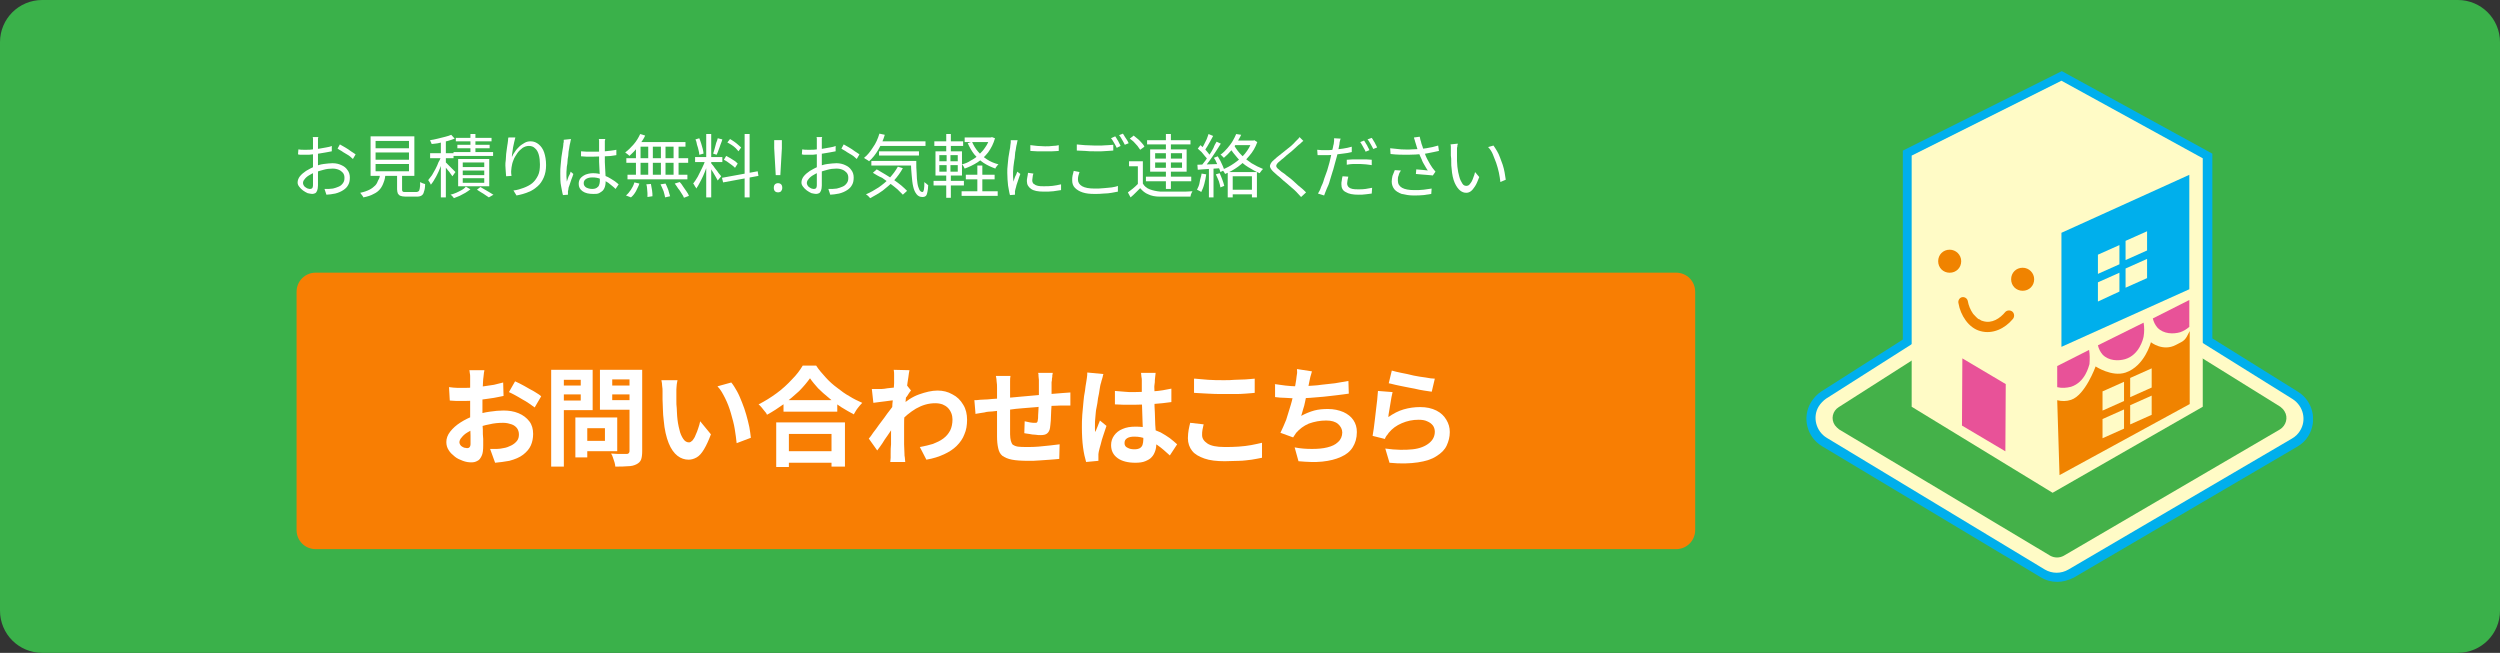
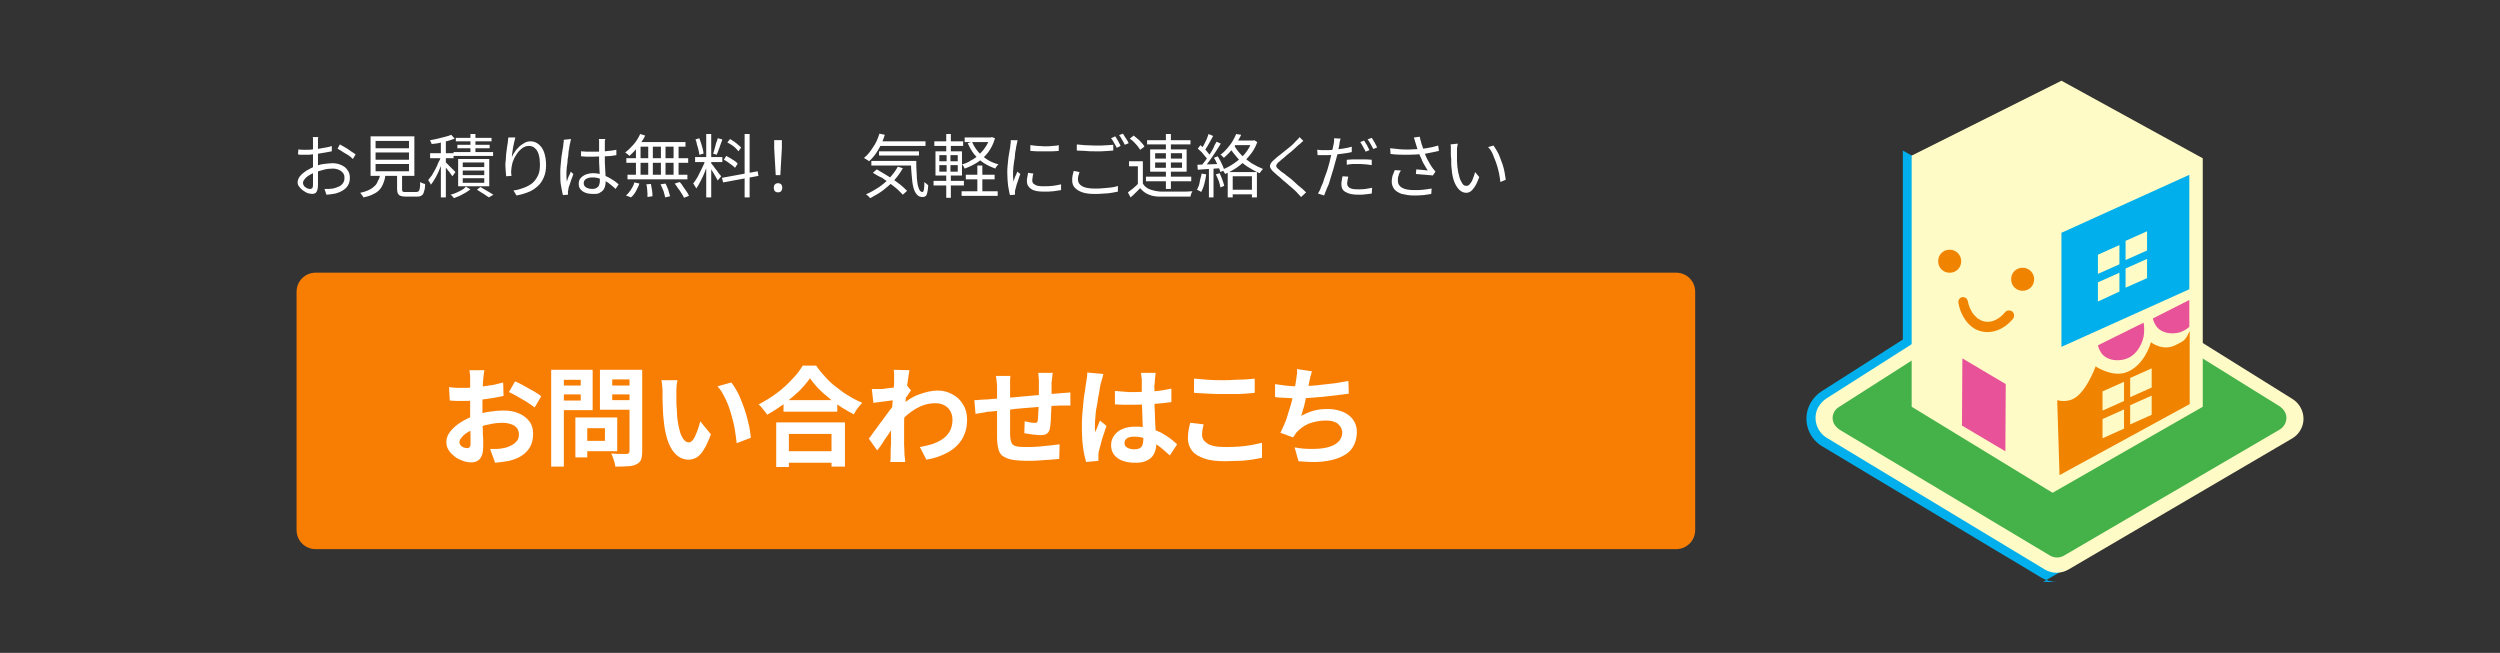
<svg xmlns="http://www.w3.org/2000/svg" xmlns:xlink="http://www.w3.org/1999/xlink" version="1.1" id="レイヤー_1" x="0px" y="0px" viewBox="0 0 651 170" style="enable-background:new 0 0 651 170;" xml:space="preserve">
  <rect x="0" y="0" width="651" height="170" fill="#333333" stroke="none" />
  <style type="text/css">
	.st0{fill:#3AB14A;}
	.st1{fill:#F87E03;}
	.st2{enable-background:new    ;}
	.st3{fill:#FFFFFF;}
	.st4{clip-path:url(#SVGID_00000047033770491876368970000006208919862140233106_);}
	.st5{fill:#00AFEC;}
	.st6{fill:#FFFBC6;}
	.st7{fill:#44B149;}
	.st8{fill:#F08300;}
	.st9{fill:#E85298;}
</style>
  <g id="グループ_175" transform="translate(-310 -2444)">
-     <path id="長方形_265" class="st0" d="M321,2444h629c6.1,0,11,4.9,11,11v148c0,6.1-4.9,11-11,11H321c-6.1,0-11-4.9-11-11v-148   C310,2448.9,314.9,2444,321,2444z" />
    <g id="グループ_172" transform="translate(-346.774 -2145)">
      <g id="グループ_173" transform="translate(734 4660)">
        <g id="グループ_18">
          <path id="長方形_41" class="st1" d="M5,0h354.2c2.8,0,5,2.2,5,5v62c0,2.8-2.2,5-5,5H5c-2.8,0-5-2.2-5-5V5C0,2.2,2.2,0,5,0z" />
        </g>
        <g class="st2">
          <path class="st3" d="M48.9,25.3c0,0.2,0,0.4-0.1,0.7c0,0.3-0.1,0.6-0.1,0.9c0,0.3-0.1,0.6-0.1,0.8c0,0.5-0.1,1.1-0.1,1.8      c0,0.6-0.1,1.3-0.1,2c0,0.7,0,1.4,0,2.1c0,0.7,0,1.4,0,2c0,0.8,0,1.6,0,2.5s0,1.8,0.1,2.7c0,0.9,0,1.7,0.1,2.5      c0,0.7,0,1.3,0,1.7c0,1.2-0.1,2.1-0.4,2.7c-0.3,0.6-0.6,1.1-1.1,1.3c-0.5,0.3-1,0.4-1.6,0.4c-0.7,0-1.4-0.1-2.2-0.4      c-0.8-0.3-1.5-0.6-2.1-1.1s-1.2-1-1.6-1.7c-0.4-0.6-0.6-1.3-0.6-2.1c0-0.9,0.3-1.8,1-2.7c0.7-0.9,1.6-1.7,2.7-2.4      c1.1-0.7,2.3-1.3,3.7-1.8c1.2-0.5,2.5-0.8,3.9-1c1.3-0.2,2.5-0.3,3.6-0.3c1.4,0,2.7,0.2,3.9,0.7c1.2,0.5,2.1,1.2,2.8,2.1      c0.7,0.9,1,2,1,3.3c0,1.1-0.2,2.1-0.6,3s-1.1,1.7-2,2.4c-0.9,0.7-2.1,1.2-3.6,1.6c-0.6,0.1-1.3,0.2-1.9,0.3      c-0.6,0.1-1.2,0.1-1.8,0.2l-1.3-3.6c0.6,0,1.2,0,1.8,0s1.1-0.1,1.6-0.2c0.8-0.1,1.5-0.4,2.1-0.7c0.6-0.3,1.1-0.7,1.5-1.2      c0.4-0.5,0.5-1.1,0.5-1.7c0-0.6-0.2-1.2-0.5-1.6c-0.3-0.4-0.8-0.8-1.4-1c-0.6-0.2-1.3-0.4-2.2-0.4c-1.2,0-2.4,0.1-3.6,0.4      c-1.2,0.2-2.4,0.6-3.5,1c-0.8,0.3-1.6,0.7-2.2,1.1c-0.7,0.4-1.2,0.9-1.5,1.3c-0.4,0.4-0.6,0.9-0.6,1.3c0,0.2,0.1,0.4,0.2,0.6      c0.1,0.2,0.3,0.4,0.5,0.5c0.2,0.1,0.5,0.3,0.7,0.3s0.4,0.1,0.6,0.1c0.3,0,0.5-0.1,0.6-0.2c0.2-0.2,0.3-0.5,0.3-0.9      c0-0.5,0-1.2,0-2.2c0-0.9-0.1-2-0.1-3.2c0-1.2,0-2.3,0-3.4c0-0.8,0-1.6,0-2.4c0-0.8,0-1.6,0-2.3c0-0.7,0-1.4,0-1.9s0-1,0-1.3      c0-0.2,0-0.5,0-0.8c0-0.3,0-0.6-0.1-1c0-0.3-0.1-0.6-0.1-0.7H48.9z M39.7,29.8c0.8,0.1,1.5,0.2,2.2,0.2c0.6,0,1.2,0,1.7,0      c0.7,0,1.5,0,2.4-0.1s1.8-0.2,2.7-0.3c0.9-0.1,1.8-0.3,2.7-0.4c0.9-0.2,1.7-0.4,2.4-0.6l0.1,3.5c-0.8,0.2-1.6,0.3-2.5,0.5      c-0.9,0.1-1.8,0.3-2.8,0.4c-0.9,0.1-1.8,0.2-2.6,0.3c-0.8,0.1-1.6,0.1-2.2,0.1c-0.9,0-1.7,0-2.3,0c-0.6,0-1.1-0.1-1.6-0.1      L39.7,29.8z M56.9,28.3c0.7,0.3,1.5,0.7,2.4,1.2c0.9,0.5,1.7,1,2.5,1.4c0.8,0.5,1.5,0.9,1.9,1.3l-1.7,2.9      c-0.4-0.3-0.8-0.6-1.4-1c-0.6-0.4-1.2-0.8-1.8-1.1c-0.7-0.4-1.3-0.8-1.9-1.1c-0.6-0.3-1.1-0.6-1.6-0.8L56.9,28.3z" />
          <path class="st3" d="M66.3,25.3h3.3v25.2h-3.3V25.3z M68,29.4h7v2.3h-7V29.4z M68.2,25.3h8.9v10.5h-8.9v-2.5H74v-5.4h-5.7V25.3z       M72.6,37.7h3.1v10.4h-3.1V37.7z M74,37.7h9.5v8.8H74v-2.7h6.3v-3.3H74V37.7z M88.5,25.3v2.5h-6.3v5.4h6.3v2.5H79V25.3H88.5z       M81,29.4H88v2.3H81V29.4z M86.6,25.3h3.4v21.2c0,0.9-0.1,1.7-0.3,2.2s-0.6,0.9-1.2,1.2c-0.6,0.3-1.3,0.5-2.2,0.5      c-0.9,0.1-2,0.1-3.3,0.1c0-0.3-0.1-0.7-0.2-1.1c-0.1-0.4-0.3-0.8-0.4-1.2c-0.1-0.4-0.3-0.8-0.5-1.1c0.6,0,1.1,0.1,1.7,0.1      c0.6,0,1.1,0,1.5,0c0.4,0,0.8,0,0.9,0c0.3,0,0.4-0.1,0.5-0.2c0.1-0.1,0.2-0.3,0.2-0.5V25.3z" />
          <path class="st3" d="M99.2,28c-0.1,0.3-0.1,0.7-0.2,1.1c0,0.4-0.1,0.8-0.1,1.3c0,0.4,0,0.7,0,1c0,0.6,0,1.2,0,1.9      c0,0.7,0,1.3,0.1,2c0,0.7,0.1,1.4,0.1,2c0.1,1.3,0.3,2.5,0.6,3.6c0.2,1,0.6,1.8,1,2.4s0.9,0.9,1.5,0.9c0.3,0,0.6-0.2,0.9-0.5      c0.3-0.4,0.6-0.8,0.8-1.4c0.3-0.6,0.5-1.2,0.7-1.8c0.2-0.6,0.4-1.2,0.5-1.8l2.8,3.4c-0.6,1.6-1.2,2.9-1.8,3.9      c-0.6,1-1.2,1.7-1.9,2.1s-1.4,0.6-2.1,0.6c-1,0-2-0.3-2.9-1c-0.9-0.7-1.7-1.8-2.3-3.3c-0.6-1.5-1.1-3.5-1.3-6      c-0.1-0.9-0.2-1.8-0.2-2.7c0-1-0.1-1.9-0.1-2.7c0-0.9,0-1.6,0-2.1c0-0.4,0-0.9-0.1-1.4c0-0.5-0.1-1-0.2-1.5L99.2,28z       M113.2,28.6c0.5,0.6,1,1.4,1.5,2.3c0.5,0.9,0.9,1.9,1.3,2.9c0.4,1,0.8,2.1,1.1,3.2c0.3,1.1,0.6,2.2,0.8,3.2      c0.2,1,0.3,2,0.4,2.8l-3.7,1.4c-0.1-1.1-0.3-2.4-0.5-3.7s-0.6-2.7-1-4.1c-0.4-1.4-0.9-2.7-1.5-3.9c-0.6-1.2-1.2-2.3-2-3.1      L113.2,28.6z" />
          <path class="st3" d="M133.7,27.5c-0.8,1.1-1.7,2.2-2.9,3.4c-1.2,1.1-2.5,2.2-3.9,3.3c-1.4,1-2.9,2-4.4,2.8      c-0.1-0.3-0.3-0.6-0.6-0.9s-0.5-0.7-0.8-1c-0.3-0.3-0.5-0.6-0.8-0.8c1.6-0.8,3.2-1.8,4.7-2.9c1.5-1.1,2.8-2.3,4-3.6      c1.2-1.2,2.1-2.4,2.8-3.6h3.5c0.7,1.1,1.6,2.1,2.5,3.1c0.9,1,1.9,1.9,3,2.7c1,0.8,2.1,1.6,3.2,2.2c1.1,0.7,2.2,1.2,3.3,1.7      c-0.4,0.4-0.8,0.9-1.2,1.4c-0.4,0.5-0.7,1.1-1,1.6c-1.1-0.6-2.2-1.2-3.3-1.9s-2.2-1.5-3.2-2.4c-1-0.8-2-1.7-2.8-2.5      C135,29.2,134.3,28.4,133.7,27.5z M124.9,39h17.9v11.5h-3.5V42h-11.1v8.6h-3.3V39z M126.4,46.5h14.5v3h-14.5V46.5z M126.8,33.2      h14v3h-14V33.2z" />
          <path class="st3" d="M155.9,33.2c-0.3,0-0.7,0.1-1.1,0.1c-0.5,0.1-1,0.1-1.5,0.2c-0.5,0.1-1.1,0.1-1.6,0.2      c-0.5,0.1-1,0.1-1.5,0.2l-0.4-3.6c0.4,0,0.8,0,1.2,0c0.4,0,0.8,0,1.3,0c0.4,0,1-0.1,1.6-0.2c0.6-0.1,1.3-0.1,1.9-0.2      c0.6-0.1,1.2-0.2,1.8-0.3s1-0.2,1.3-0.3l1.1,1.4c-0.2,0.2-0.4,0.5-0.6,0.8c-0.2,0.3-0.4,0.7-0.7,1c-0.2,0.3-0.4,0.6-0.6,0.9      l-1.7,5.3c-0.3,0.4-0.7,1-1.1,1.6c-0.4,0.7-0.9,1.3-1.4,2.1c-0.5,0.7-1,1.4-1.4,2.1c-0.5,0.7-0.9,1.3-1.3,1.8l-2.2-3.1      c0.4-0.4,0.8-1,1.2-1.6c0.5-0.6,0.9-1.2,1.4-1.9c0.5-0.7,1-1.3,1.5-2c0.5-0.7,0.9-1.3,1.4-1.9s0.8-1.1,1.1-1.5l0.1-0.7      L155.9,33.2z M155.6,27.8c0-0.4,0-0.8,0-1.2s0-0.8-0.1-1.3l4.1,0.1c-0.1,0.4-0.2,1.1-0.3,1.9c-0.1,0.8-0.3,1.7-0.4,2.8      c-0.1,1-0.2,2.1-0.3,3.3c-0.1,1.1-0.2,2.3-0.3,3.4c-0.1,1.1-0.1,2.2-0.1,3.2c0,0.8,0,1.5,0,2.3c0,0.8,0,1.6,0,2.4      c0,0.8,0.1,1.7,0.1,2.5c0,0.2,0,0.6,0.1,1c0,0.4,0.1,0.8,0.1,1.1h-3.9c0-0.3,0.1-0.7,0.1-1.1c0-0.4,0-0.7,0-1      c0-0.9,0-1.8,0.1-2.5c0-0.8,0-1.6,0-2.5c0-0.9,0-1.9,0.1-3.1c0-0.4,0-1,0.1-1.6c0-0.7,0.1-1.4,0.1-2.2c0-0.8,0.1-1.6,0.2-2.4      c0.1-0.8,0.1-1.6,0.2-2.3c0-0.7,0.1-1.3,0.1-1.8C155.6,28.3,155.6,28,155.6,27.8z M162.3,45.4c1.2-0.2,2.4-0.5,3.4-0.8      c1-0.4,1.9-0.8,2.7-1.4c0.8-0.6,1.3-1.2,1.8-2.1c0.4-0.8,0.6-1.8,0.6-2.9c0-0.5-0.1-1.1-0.3-1.6c-0.2-0.5-0.5-1-0.9-1.4      c-0.4-0.4-0.9-0.7-1.4-0.9c-0.6-0.2-1.2-0.3-1.9-0.3c-1.8,0-3.4,0.5-5,1.4c-1.5,0.9-3,2.1-4.3,3.6v-4c1.7-1.6,3.4-2.7,5.1-3.3      s3.3-1,4.8-1c1.4,0,2.7,0.3,3.9,1c1.2,0.6,2.1,1.5,2.8,2.7c0.7,1.1,1,2.5,1,3.9c0,1.4-0.2,2.7-0.7,3.8c-0.4,1.1-1.1,2.1-2,3      c-0.9,0.9-2,1.6-3.3,2.2s-2.8,1.1-4.6,1.4L162.3,45.4z" />
          <path class="st3" d="M176.5,33.2c0.4,0,0.9,0,1.5-0.1c0.6,0,1.3-0.1,2-0.1c0.6-0.1,1.4-0.1,2.5-0.2c1.1-0.1,2.4-0.2,3.8-0.3      s2.9-0.3,4.4-0.4s3-0.3,4.4-0.4c1.4-0.1,2.6-0.2,3.7-0.3c0.4,0,0.8-0.1,1.3-0.1c0.5,0,0.9-0.1,1.4-0.1v3.4c-0.1,0-0.4,0-0.7,0      s-0.7,0-1,0c-0.4,0-0.7,0-0.9,0c-0.7,0-1.6,0.1-2.7,0.1c-1,0.1-2.2,0.1-3.4,0.3c-1.2,0.1-2.4,0.2-3.7,0.3      c-1.2,0.1-2.4,0.2-3.6,0.4s-2.2,0.2-3.1,0.3c-0.9,0.1-1.6,0.2-2.2,0.2c-0.3,0-0.7,0.1-1.1,0.2s-0.9,0.1-1.3,0.2s-0.8,0.1-1,0.2      L176.5,33.2z M185.9,26.9c-0.1,0.5-0.1,0.9-0.1,1.4c0,0.4,0,1,0,1.6c0,0.5,0,1.2,0,2s0,1.8,0,2.7c0,1,0,2,0,2.9c0,1,0,1.9,0,2.7      c0,0.8,0,1.4,0,1.9c0,0.7,0.1,1.3,0.2,1.7s0.3,0.8,0.5,1c0.3,0.2,0.7,0.4,1.3,0.5c0.6,0.1,1.4,0.1,2.5,0.1c0.9,0,1.9,0,2.9-0.1      c1-0.1,2-0.2,3-0.3c1-0.1,1.8-0.2,2.5-0.3l-0.1,3.8c-0.6,0.1-1.4,0.1-2.3,0.2c-0.9,0.1-1.9,0.1-2.9,0.2s-1.9,0.1-2.8,0.1      c-1.8,0-3.3-0.1-4.3-0.3c-1.1-0.2-1.9-0.6-2.5-1c-0.6-0.5-0.9-1.1-1.1-2s-0.3-1.8-0.3-3.1c0-0.4,0-1,0-1.7c0-0.7,0-1.5,0-2.3      c0-0.8,0-1.7,0-2.6c0-0.9,0-1.8,0-2.6c0-0.8,0-1.5,0-2.1c0-0.6,0-1.1,0-1.3c0-0.6,0-1.1-0.1-1.6c0-0.5-0.1-1-0.2-1.5H185.9z       M196.9,26c0,0.2,0,0.4-0.1,0.7c0,0.3,0,0.6-0.1,0.9c0,0.3,0,0.6-0.1,0.9c0,0.6,0,1.2,0,1.8c0,0.6,0,1.1,0,1.6c0,0.5,0,1,0,1.5      c0,0.8,0,1.7-0.1,2.6c0,0.9-0.1,1.7-0.1,2.5c-0.1,0.8-0.1,1.4-0.2,1.9c-0.1,0.7-0.4,1.2-0.8,1.5c-0.4,0.3-0.9,0.4-1.7,0.4      c-0.3,0-0.8,0-1.3-0.1c-0.6,0-1.1-0.1-1.6-0.2c-0.5-0.1-1-0.1-1.3-0.2l0.1-3.1c0.4,0.1,0.9,0.2,1.4,0.3c0.5,0.1,0.9,0.1,1.2,0.1      c0.3,0,0.5,0,0.6-0.1c0.1-0.1,0.2-0.3,0.2-0.5c0.1-0.4,0.1-0.8,0.1-1.3c0-0.5,0.1-1.1,0.1-1.8c0-0.6,0.1-1.3,0.1-1.9      c0-0.5,0-1,0-1.5s0-1,0-1.6s0-1.1,0-1.6c0-0.2,0-0.5,0-0.9c0-0.3-0.1-0.6-0.1-1s0-0.6-0.1-0.8H196.9z" />
          <path class="st3" d="M210.1,26.4c-0.1,0.2-0.1,0.4-0.2,0.8c-0.1,0.3-0.2,0.7-0.3,1c-0.1,0.3-0.1,0.6-0.2,0.7      c-0.1,0.4-0.2,0.9-0.3,1.6c-0.1,0.7-0.2,1.4-0.4,2.2c-0.1,0.8-0.2,1.7-0.4,2.5s-0.2,1.7-0.3,2.5s-0.1,1.4-0.1,2      c0,0.3,0,0.6,0,0.9c0,0.3,0,0.6,0.1,0.9c0.1-0.3,0.3-0.7,0.4-1s0.3-0.6,0.4-1c0.1-0.3,0.3-0.6,0.4-1l1.7,1.4      c-0.3,0.8-0.5,1.6-0.8,2.4s-0.5,1.6-0.7,2.4c-0.2,0.7-0.4,1.4-0.5,1.9c0,0.2-0.1,0.4-0.1,0.7c0,0.3,0,0.5,0,0.6      c0,0.1,0,0.3,0,0.5c0,0.2,0,0.4,0,0.6l-3.2,0.3c-0.3-1-0.6-2.3-0.8-3.8c-0.2-1.5-0.3-3.3-0.3-5.2c0-1,0-2.1,0.1-3.3      c0.1-1.1,0.2-2.3,0.3-3.3c0.1-1.1,0.2-2,0.4-2.9c0.1-0.9,0.2-1.6,0.3-2.1c0.1-0.4,0.1-0.8,0.2-1.3c0.1-0.5,0.1-1,0.1-1.4      L210.1,26.4z M223.7,26.1c0,0.3-0.1,0.6-0.1,0.9c0,0.3-0.1,0.6-0.1,1c0,0.3,0,0.7-0.1,1.2s0,1.1,0,1.7c0,0.6,0,1.3,0,2      c0,1.3,0,2.5,0.1,3.6c0,1.1,0.1,2.1,0.1,3.1c0.1,0.9,0.1,1.8,0.2,2.6c0,0.8,0.1,1.5,0.1,2.2c0,0.7-0.1,1.4-0.3,2      c-0.2,0.6-0.5,1.2-0.9,1.6c-0.4,0.5-1,0.8-1.7,1.1c-0.7,0.3-1.6,0.4-2.6,0.4c-1.9,0-3.5-0.4-4.6-1.2c-1.1-0.8-1.7-1.9-1.7-3.4      c0-1,0.3-1.8,0.8-2.5c0.5-0.7,1.2-1.3,2.2-1.7c0.9-0.4,2-0.6,3.3-0.6c1.3,0,2.5,0.1,3.6,0.4c1.1,0.3,2.1,0.7,3,1.1      c0.9,0.5,1.7,1,2.4,1.5s1.3,1.1,1.9,1.6l-1.9,2.9c-1.1-1-2.1-1.9-3.1-2.6c-1-0.7-2-1.3-3-1.7c-1-0.4-2-0.6-3.1-0.6      c-0.8,0-1.4,0.1-1.9,0.4c-0.5,0.3-0.7,0.7-0.7,1.3c0,0.6,0.3,1,0.8,1.2c0.5,0.3,1.1,0.4,1.8,0.4c0.6,0,1-0.1,1.4-0.3      c0.3-0.2,0.6-0.5,0.7-0.9s0.2-0.8,0.2-1.4c0-0.5,0-1.1-0.1-1.9c0-0.8-0.1-1.7-0.1-2.6c0-1-0.1-2-0.1-3s-0.1-2.1-0.1-3.1      c0-1.1,0-2,0-2.9c0-0.9,0-1.5,0-1.9c0-0.2,0-0.5-0.1-0.9c0-0.4-0.1-0.7-0.1-1H223.7z M213.1,30.8c0.8,0.1,1.6,0.1,2.4,0.2      s1.6,0.1,2.5,0.1c1.7,0,3.4-0.1,5.1-0.2c1.7-0.1,3.3-0.4,4.7-0.7v3.5c-1.5,0.2-3,0.4-4.7,0.5c-1.7,0.1-3.4,0.2-5.1,0.2      c-0.8,0-1.6,0-2.5,0c-0.8,0-1.6-0.1-2.4-0.1V30.8z" />
          <path class="st3" d="M236.2,39.5c-0.1,0.5-0.2,1-0.3,1.4c-0.1,0.5-0.1,0.9-0.1,1.4c0,0.9,0.5,1.6,1.4,2.2      c0.9,0.6,2.4,0.9,4.4,0.9c1.3,0,2.5,0,3.7-0.1c1.2-0.1,2.3-0.2,3.3-0.4s2-0.4,2.8-0.6l0,3.9c-0.8,0.2-1.7,0.3-2.7,0.5      c-1,0.1-2.1,0.3-3.3,0.3s-2.4,0.1-3.7,0.1c-2.1,0-3.9-0.2-5.3-0.7c-1.4-0.5-2.5-1.1-3.2-2c-0.7-0.9-1.1-2-1.1-3.3      c0-0.8,0.1-1.6,0.2-2.2c0.1-0.7,0.3-1.3,0.4-1.8L236.2,39.5z M233.9,27.6c1,0.1,2.2,0.2,3.5,0.3c1.3,0.1,2.7,0.1,4.1,0.1      c0.9,0,1.9,0,2.8-0.1c1,0,1.9-0.1,2.8-0.1c0.9-0.1,1.7-0.1,2.4-0.2v3.7c-0.7,0.1-1.4,0.1-2.4,0.2c-0.9,0.1-1.9,0.1-2.9,0.1      c-1,0-1.9,0-2.8,0c-1.5,0-2.8,0-4.1-0.1c-1.3-0.1-2.4-0.1-3.6-0.2V27.6z" />
          <path class="st3" d="M254.6,29c0.9,0.1,1.9,0.3,2.9,0.4c1,0.1,2,0.2,2.9,0.2c0.9,0,1.9,0,3-0.1c1.1-0.1,2.2-0.1,3.4-0.3      c1.2-0.1,2.4-0.3,3.6-0.4c1.2-0.2,2.4-0.4,3.5-0.6l0.1,3.3c-0.9,0.1-1.9,0.3-3,0.4c-1.1,0.1-2.3,0.3-3.5,0.4      c-1.2,0.1-2.4,0.2-3.6,0.3c-1.2,0.1-2.3,0.1-3.3,0.1c-1.1,0-2.1,0-3.1-0.1c-1,0-1.9-0.1-2.7-0.2V29z M264.4,25.7      c-0.1,0.5-0.3,1-0.4,1.4s-0.2,0.9-0.3,1.4c-0.1,0.4-0.2,1-0.3,1.5c-0.1,0.6-0.3,1.2-0.4,1.8c-0.1,0.6-0.3,1.3-0.4,1.9      s-0.3,1.3-0.5,1.9c-0.2,0.6-0.3,1.2-0.5,1.7c1.1-0.6,2.3-1.1,3.4-1.4c1.1-0.3,2.3-0.4,3.6-0.4c1.5,0,2.8,0.3,4,0.8      c1.1,0.5,2,1.2,2.6,2.1c0.6,0.9,0.9,1.9,0.9,3.1c0,1.6-0.4,2.9-1.1,4c-0.7,1.1-1.7,1.9-3.1,2.5c-1.3,0.6-2.9,1-4.8,1.2      c-1.9,0.2-3.9,0.1-6.2-0.1l-1-3.6c1.5,0.3,3,0.4,4.5,0.4c1.5,0,2.8-0.1,4-0.4c1.2-0.3,2.1-0.7,2.8-1.4c0.7-0.6,1.1-1.5,1.1-2.5      c0-0.8-0.4-1.6-1.1-2.2c-0.7-0.6-1.7-0.9-3.1-0.9c-1.6,0-3.1,0.3-4.5,0.8c-1.4,0.6-2.4,1.4-3.3,2.4c-0.1,0.2-0.3,0.4-0.4,0.6      s-0.3,0.4-0.4,0.6l-3.3-1.2c0.5-1,1-2.2,1.5-3.4c0.4-1.3,0.8-2.6,1.2-3.9s0.6-2.5,0.9-3.7c0.2-1.1,0.4-2,0.5-2.8      c0.1-0.6,0.1-1.1,0.2-1.5s0-0.9,0-1.3L264.4,25.7z" />
-           <path class="st3" d="M285.4,31.1c-0.1,0.4-0.2,0.9-0.3,1.4c-0.1,0.6-0.2,1.2-0.3,1.8c-0.1,0.6-0.2,1.2-0.3,1.8      c-0.1,0.6-0.2,1.1-0.2,1.5c1.3-0.9,2.6-1.6,4-2s2.8-0.6,4.3-0.6c1.6,0,3,0.3,4.2,0.9c1.2,0.6,2,1.4,2.6,2.4c0.6,1,0.9,2,0.9,3.2      c0,1.3-0.3,2.4-0.8,3.5c-0.5,1.1-1.4,2-2.7,2.8c-1.2,0.8-2.8,1.3-4.8,1.6c-2,0.3-4.5,0.4-7.4,0.1l-1.1-3.7      c2.8,0.4,5.2,0.4,7.1,0.2s3.3-0.8,4.3-1.6c1-0.8,1.5-1.8,1.5-3c0-0.6-0.2-1.2-0.5-1.6c-0.4-0.5-0.8-0.8-1.5-1.1      c-0.6-0.3-1.4-0.4-2.2-0.4c-1.6,0-3,0.3-4.4,0.9s-2.5,1.4-3.4,2.5c-0.2,0.3-0.4,0.6-0.6,0.8c-0.2,0.3-0.3,0.5-0.4,0.8l-3.2-0.8      c0.1-0.5,0.2-1.2,0.3-1.9c0.1-0.7,0.2-1.5,0.3-2.4c0.1-0.8,0.2-1.7,0.3-2.6c0.1-0.9,0.2-1.7,0.3-2.5c0.1-0.8,0.1-1.6,0.2-2.3      L285.4,31.1z M285.2,25.5c0.7,0.2,1.5,0.4,2.5,0.6c1,0.2,2.1,0.4,3.2,0.7c1.1,0.2,2.1,0.4,3.1,0.5c1,0.2,1.8,0.3,2.4,0.3      l-0.8,3.4c-0.6-0.1-1.2-0.2-2-0.3c-0.8-0.1-1.6-0.3-2.5-0.5s-1.8-0.3-2.6-0.5c-0.9-0.2-1.6-0.3-2.4-0.5      c-0.7-0.2-1.3-0.3-1.7-0.4L285.2,25.5z" />
        </g>
      </g>
    </g>
    <g id="グループ_51" transform="translate(780.398 2462.519)">
      <g>
        <defs>
          <rect id="SVGID_1_" x="0" y="0" width="131.9" height="133" />
        </defs>
        <clipPath id="SVGID_00000044166231083263974080000009702098792727716272_">
          <use xlink:href="#SVGID_1_" style="overflow:visible;" />
        </clipPath>
        <g id="グループ_49" transform="translate(0 0)" style="clip-path:url(#SVGID_00000044166231083263974080000009702098792727716272_);">
-           <path id="パス_46" class="st5" d="M65.3,133c-1.5,0-3-0.4-4.3-1.2L4.1,97.7c-4-2.4-5.3-7.5-2.9-11.5c0.7-1.1,1.6-2.1,2.7-2.8      l21.2-13.5V20.7L66.5,0l39.2,21.5v48.1l22.3,13.9c3.9,2.4,5.1,7.6,2.7,11.5c-0.7,1.2-1.7,2.1-2.9,2.8l-58.2,34.1      C68.2,132.6,66.7,133,65.3,133z" />
+           <path id="パス_46" class="st5" d="M65.3,133c-1.5,0-3-0.4-4.3-1.2L4.1,97.7c-4-2.4-5.3-7.5-2.9-11.5c0.7-1.1,1.6-2.1,2.7-2.8      l21.2-13.5V20.7l39.2,21.5v48.1l22.3,13.9c3.9,2.4,5.1,7.6,2.7,11.5c-0.7,1.2-1.7,2.1-2.9,2.8l-58.2,34.1      C68.2,132.6,66.7,133,65.3,133z" />
          <path id="パス_47" class="st6" d="M5.1,85.3L62,49.1c1.9-1.2,4.4-1.3,6.4,0l58.2,36.3c2.8,1.8,3.7,5.5,1.9,8.3      c-0.5,0.8-1.2,1.5-2.1,2l-58.2,34.1c-1.9,1.1-4.2,1.1-6.1,0L5.3,95.5c-2.8-1.7-3.8-5.4-2.1-8.2C3.7,86.5,4.4,85.8,5.1,85.3" />
          <path id="パス_48" class="st7" d="M8.5,93.3l55,32.9c1.1,0.6,2.4,0.6,3.5,0l56.3-32.9c1.6-1,2.2-3.1,1.2-4.7      c-0.3-0.5-0.7-0.9-1.1-1.2L67.1,52.4c-1.1-0.7-2.5-0.7-3.7,0l-55,35.1c-1.6,1-2.1,3.1-1,4.7C7.7,92.6,8.1,93,8.5,93.3" />
          <path id="パス_49" class="st6" d="M66.4,2.5l-39,19.5v65.4l36.7,22.4l39.1-22.4V22.7L66.4,2.5z" />
          <path id="パス_50" class="st8" d="M40.3,49.5c0,1.7-1.3,3-3,3c-1.7,0-3-1.3-3-3s1.3-3,3-3C38.9,46.5,40.3,47.8,40.3,49.5" />
          <path id="パス_51" class="st8" d="M59.3,54.2c0,1.7-1.3,3-3,3s-3-1.3-3-3s1.3-3,3-3S59.3,52.6,59.3,54.2" />
          <path id="パス_52" class="st8" d="M39.6,60.5c0.5,3,2.6,6.4,5.7,7.2c3.2,0.9,6.4-0.7,8.4-3.1c0.5-0.5,0.5-1.4,0-1.9      c-0.5-0.5-1.4-0.5-1.9,0c-1.4,1.7-3.5,3.1-5.8,2.4c-0.2-0.1-0.5-0.1-0.7-0.3c-0.1-0.1-0.3-0.2-0.4-0.2c-0.1-0.1-0.1,0,0,0      c-0.1,0-0.1-0.1-0.2-0.1c-0.5-0.4-0.9-0.9-1.3-1.3c-0.7-1-1.2-2.2-1.4-3.4c-0.2-0.7-0.9-1.1-1.6-0.9      C39.8,59.1,39.4,59.8,39.6,60.5" />
          <path id="パス_53" class="st9" d="M51.8,99l-11.3-6.7l0.1-17.5l11.3,6.7L51.8,99z" />
          <path id="パス_54" class="st5" d="M99.7,56.8L66.4,71.8V42.1l33.3-15.1V56.8z" />
          <path id="パス_55" class="st6" d="M81.5,50.3l-5.6,2.5v-5l5.6-2.5V50.3z" />
          <path id="パス_56" class="st6" d="M88.7,46.7l-5.6,2.5v-5l5.6-2.5V46.7z" />
          <path id="パス_57" class="st6" d="M81.5,57.4L75.9,60v-5l5.6-2.5V57.4z" />
          <path id="パス_58" class="st6" d="M88.7,53.9l-5.6,2.5v-5l5.6-2.5V53.9z" />
          <path id="パス_59" class="st8" d="M89.7,70.6c0,0-1.6,6.2-6.6,7.9c-3.6,1.2-7.8-1.6-7.8-1.6s-2.7,7.5-6.4,8.7      c-1.2,0.4-2.4,0.4-3.6,0.1l0.6,19.5l33.9-18.5v-19c-1.2,2.4-1.2,2.4-3.6,3.6C92.8,73.1,89.7,70.6,89.7,70.6" />
          <path id="パス_60" class="st9" d="M87.8,65.5c0.2,1.2,0.2,2.4,0,3.6c-0.1,0.6-1.1,4.8-4.8,5.9c-1.7,0.5-4.3,0.5-5.9-1.2      c-0.6-0.7-1-1.5-1.2-2.4L87.8,65.5z" />
-           <path id="パス_61" class="st9" d="M73.6,72.6l-8.3,4.2v5.5c1.2,0.3,2.4,0.2,3.6-0.1c3.7-1.2,4.6-5.3,4.8-5.9      C73.8,75,73.8,73.8,73.6,72.6" />
          <path id="パス_62" class="st9" d="M99.7,59.6l-9.5,4.8c0.2,0.9,0.6,1.7,1.2,2.4c1.6,1.7,4.2,1.7,5.9,1.2      c0.9-0.3,1.7-0.8,2.4-1.4V59.6z" />
          <path id="パス_63" class="st6" d="M82.7,85.9l-5.6,2.5v-5l5.6-2.5V85.9z" />
          <path id="パス_64" class="st6" d="M89.9,82.4l-5.6,2.5v-5l5.6-2.5V82.4z" />
          <path id="パス_65" class="st6" d="M82.7,93.1l-5.6,2.5v-5l5.6-2.5V93.1z" />
          <path id="パス_66" class="st6" d="M89.9,89.5L84.3,92v-5l5.6-2.5V89.5z" />
        </g>
      </g>
    </g>
    <g class="st2">
      <path class="st3" d="M392.9,2479.6c0,0.1,0,0.2-0.1,0.4c0,0.1,0,0.3,0,0.4c0,0.2,0,0.3,0,0.4c0,0.3,0,0.6,0,1.1c0,0.4,0,0.9,0,1.5    c0,0.5,0,1.1,0,1.6c0,0.5,0,1.1,0,1.5s0,1,0,1.5c0,0.6,0,1.1,0,1.7s0,1,0,1.5c0,0.5,0,0.8,0,1.1c0,0.6-0.1,1-0.2,1.3    c-0.1,0.3-0.3,0.6-0.5,0.7c-0.2,0.1-0.5,0.2-0.8,0.2c-0.3,0-0.7-0.1-1.2-0.2c-0.4-0.2-0.8-0.4-1.2-0.7c-0.4-0.3-0.7-0.6-1-1    c-0.3-0.4-0.4-0.7-0.4-1.1c0-0.5,0.2-1.1,0.6-1.6c0.4-0.5,1-1,1.6-1.4c0.7-0.4,1.4-0.8,2.1-1.1c0.8-0.3,1.6-0.6,2.5-0.7    s1.6-0.2,2.3-0.2c0.9,0,1.7,0.2,2.3,0.5c0.7,0.3,1.2,0.7,1.6,1.3c0.4,0.5,0.6,1.2,0.6,1.9c0,0.7-0.1,1.4-0.4,1.9    c-0.3,0.6-0.7,1-1.3,1.4c-0.6,0.4-1.3,0.7-2.1,0.9c-0.4,0.1-0.8,0.1-1.2,0.2c-0.4,0-0.7,0.1-1.1,0.1l-0.5-1.5c0.3,0,0.7,0,1.1,0    s0.7-0.1,1.1-0.1c0.5-0.1,1-0.3,1.5-0.5c0.5-0.2,0.8-0.5,1.1-0.9c0.3-0.4,0.4-0.8,0.4-1.4c0-0.5-0.1-0.9-0.4-1.3    c-0.3-0.3-0.6-0.6-1.1-0.8c-0.5-0.2-1-0.3-1.6-0.3c-0.8,0-1.6,0.1-2.3,0.3s-1.5,0.4-2.3,0.7c-0.6,0.2-1.1,0.5-1.6,0.8    c-0.5,0.3-0.9,0.7-1.1,1c-0.3,0.3-0.4,0.7-0.4,1c0,0.2,0.1,0.4,0.2,0.6c0.1,0.2,0.3,0.4,0.5,0.5c0.2,0.1,0.4,0.3,0.6,0.3    c0.2,0.1,0.4,0.1,0.6,0.1c0.2,0,0.4-0.1,0.5-0.2c0.1-0.1,0.2-0.4,0.2-0.7c0-0.3,0-0.8,0-1.4c0-0.6,0-1.3,0-2c0-0.7,0-1.4,0-2.1    c0-0.5,0-1.1,0-1.7s0-1.2,0-1.7s0-1,0-1.5c0-0.4,0-0.7,0-0.9c0-0.1,0-0.3,0-0.4c0-0.2,0-0.3,0-0.5c0-0.2,0-0.3-0.1-0.4H392.9z     M387.7,2482.9c0.5,0.1,0.9,0.1,1.3,0.1c0.4,0,0.7,0,1,0c0.4,0,0.9,0,1.5-0.1c0.6,0,1.1-0.1,1.7-0.2s1.2-0.2,1.7-0.3    c0.6-0.1,1.1-0.2,1.5-0.4l0,1.4c-0.5,0.1-1,0.2-1.6,0.3c-0.6,0.1-1.2,0.2-1.8,0.3c-0.6,0.1-1.2,0.1-1.7,0.2s-1,0.1-1.4,0.1    c-0.5,0-1,0-1.3,0c-0.4,0-0.7,0-1-0.1L387.7,2482.9z M398.5,2481.6c0.4,0.2,0.9,0.5,1.4,0.8c0.5,0.3,1,0.6,1.5,1    c0.5,0.3,0.9,0.6,1.2,0.8l-0.7,1.2c-0.2-0.2-0.5-0.4-0.8-0.7c-0.3-0.2-0.7-0.5-1.1-0.7c-0.4-0.2-0.8-0.5-1.1-0.7    c-0.4-0.2-0.7-0.4-1-0.6L398.5,2481.6z" />
      <path class="st3" d="M409,2489.3h1.4c-0.1,0.8-0.2,1.5-0.5,2.2c-0.2,0.6-0.5,1.2-0.9,1.7c-0.4,0.5-1,1-1.7,1.3    c-0.7,0.4-1.6,0.7-2.7,0.9c0-0.1-0.1-0.3-0.2-0.4s-0.2-0.3-0.3-0.4c-0.1-0.1-0.2-0.3-0.3-0.4c1-0.2,1.8-0.5,2.4-0.8    c0.6-0.3,1.1-0.7,1.5-1.1c0.4-0.4,0.6-0.9,0.8-1.4C408.8,2490.5,408.9,2490,409,2489.3z M406.5,2479.5h11.4v10.3h-11.4V2479.5z     M407.8,2480.7v1.9h8.7v-1.9H407.8z M407.8,2483.7v1.9h8.7v-1.9H407.8z M407.8,2486.7v1.9h8.7v-1.9H407.8z M413.3,2488.9h1.4v4.5    c0,0.3,0.1,0.4,0.2,0.5c0.1,0.1,0.4,0.1,0.8,0.1c0.1,0,0.2,0,0.5,0s0.5,0,0.8,0c0.3,0,0.6,0,0.8,0c0.3,0,0.4,0,0.6,0    c0.3,0,0.4-0.1,0.6-0.2s0.2-0.4,0.3-0.7c0.1-0.4,0.1-0.9,0.1-1.7c0.1,0.1,0.2,0.1,0.4,0.2c0.1,0.1,0.3,0.1,0.5,0.2    c0.2,0.1,0.3,0.1,0.4,0.1c0,0.9-0.1,1.5-0.3,2c-0.1,0.5-0.3,0.8-0.6,1c-0.3,0.2-0.7,0.3-1.2,0.3c-0.1,0-0.2,0-0.4,0    c-0.2,0-0.4,0-0.7,0c-0.3,0-0.5,0-0.8,0c-0.3,0-0.5,0-0.7,0s-0.3,0-0.4,0c-0.6,0-1-0.1-1.3-0.2c-0.3-0.1-0.5-0.3-0.7-0.6    c-0.1-0.3-0.2-0.7-0.2-1.1V2488.9z" />
      <path class="st3" d="M424.9,2484.4l0.8,0.3c-0.2,0.6-0.4,1.3-0.7,2c-0.3,0.7-0.5,1.4-0.8,2s-0.6,1.3-1,1.9c-0.3,0.6-0.7,1.1-1,1.5    c-0.1-0.2-0.2-0.4-0.3-0.6c-0.1-0.2-0.3-0.4-0.4-0.6c0.3-0.4,0.6-0.8,1-1.3c0.3-0.5,0.6-1.1,0.9-1.6c0.3-0.6,0.6-1.2,0.8-1.8    C424.6,2485.6,424.8,2485,424.9,2484.4z M427.5,2479.1l0.9,1c-0.5,0.2-1.1,0.4-1.8,0.6c-0.7,0.2-1.4,0.3-2.1,0.5s-1.4,0.2-2.1,0.3    c0-0.1-0.1-0.3-0.2-0.5s-0.2-0.4-0.2-0.5c0.6-0.1,1.3-0.2,2-0.4s1.3-0.3,2-0.5S427.1,2479.3,427.5,2479.1z M422,2483.9h6.1v1.3    H422V2483.9z M424.8,2480.4h1.3v15h-1.3V2480.4z M426,2486.2c0.1,0.1,0.3,0.3,0.5,0.5s0.5,0.5,0.8,0.8c0.3,0.3,0.5,0.5,0.8,0.8    c0.2,0.2,0.4,0.4,0.5,0.5l-0.8,1.1c-0.1-0.2-0.3-0.4-0.5-0.7c-0.2-0.3-0.4-0.6-0.7-0.9c-0.2-0.3-0.5-0.6-0.7-0.9    c-0.2-0.3-0.4-0.5-0.5-0.6L426,2486.2z M431.3,2492.6l1.2,0.7c-0.4,0.3-0.8,0.6-1.3,0.9c-0.5,0.3-1,0.5-1.5,0.8    c-0.5,0.2-1,0.4-1.5,0.6c-0.1-0.1-0.2-0.3-0.4-0.5c-0.2-0.2-0.3-0.3-0.5-0.4c0.5-0.1,1-0.3,1.5-0.5c0.5-0.2,1-0.5,1.4-0.7    S431.1,2492.9,431.3,2492.6z M428.1,2483.6h10.3v1h-10.3V2483.6z M428.7,2479.9h9.3v0.9h-9.3V2479.9z M429.1,2481.7h8.4v0.9h-8.4    V2481.7z M429.3,2485.4h8.1v7.1h-8.1V2485.4z M430.5,2486.3v1.2h5.6v-1.2H430.5z M430.5,2488.4v1.2h5.6v-1.2H430.5z M430.5,2490.4    v1.2h5.6v-1.2H430.5z M432.5,2478.9h1.3v5.5h-1.3V2478.9z M434.2,2493.4l0.9-0.7c0.4,0.2,0.8,0.5,1.2,0.7s0.8,0.5,1.2,0.7    c0.4,0.2,0.7,0.5,1,0.6l-1.2,0.7c-0.3-0.2-0.6-0.4-0.9-0.6s-0.7-0.5-1.1-0.7S434.6,2493.6,434.2,2493.4z" />
      <path class="st3" d="M444.2,2479.8c-0.1,0.3-0.2,0.7-0.3,1.2c-0.1,0.4-0.2,0.9-0.3,1.4s-0.1,0.9-0.2,1.4c-0.1,0.4-0.1,0.8-0.1,1.1    c0.2-0.5,0.4-0.9,0.8-1.4c0.3-0.5,0.7-0.9,1.1-1.3s0.9-0.7,1.4-1c0.5-0.3,1-0.4,1.6-0.4c0.8,0,1.5,0.3,2.1,0.8    c0.6,0.5,1.1,1.2,1.4,2.1s0.5,2,0.5,3.3c0,1.2-0.2,2.3-0.6,3.2c-0.4,0.9-0.9,1.7-1.6,2.3c-0.7,0.6-1.5,1.2-2.4,1.5    c-0.9,0.4-2,0.7-3.1,0.9l-0.8-1.3c1-0.1,1.9-0.4,2.7-0.7s1.6-0.7,2.2-1.2c0.6-0.5,1.1-1.2,1.5-2s0.5-1.8,0.5-2.9    c0-0.9-0.1-1.8-0.3-2.5s-0.5-1.3-1-1.7c-0.4-0.4-0.9-0.6-1.6-0.6c-0.6,0-1.1,0.2-1.6,0.5c-0.5,0.4-1,0.8-1.4,1.4    c-0.4,0.6-0.8,1.2-1,1.8c-0.3,0.7-0.4,1.3-0.5,1.9c0,0.3-0.1,0.7-0.1,1c0,0.3,0,0.7,0.1,1.2l-1.4,0.1c0-0.3-0.1-0.8-0.1-1.2    c0-0.5-0.1-1-0.1-1.6c0-0.4,0-0.9,0.1-1.4c0-0.5,0.1-1,0.1-1.6c0.1-0.5,0.1-1,0.2-1.5c0.1-0.5,0.1-0.9,0.2-1.3    c0-0.3,0.1-0.5,0.1-0.8s0-0.5,0.1-0.7L444.2,2479.8z" />
      <path class="st3" d="M458.7,2480.2c0,0.1-0.1,0.2-0.1,0.4c0,0.2-0.1,0.3-0.1,0.5c0,0.2-0.1,0.3-0.1,0.4c-0.1,0.3-0.1,0.7-0.2,1.2    c-0.1,0.5-0.2,1-0.2,1.5s-0.2,1.1-0.2,1.6s-0.1,1.1-0.2,1.6c0,0.5-0.1,1-0.1,1.4c0,0.4,0,0.8,0,1.2c0,0.4,0.1,0.8,0.1,1.3    c0.1-0.3,0.2-0.6,0.3-0.9c0.1-0.3,0.2-0.6,0.4-0.9s0.2-0.6,0.3-0.8l0.7,0.6c-0.1,0.4-0.3,0.9-0.5,1.4c-0.2,0.5-0.3,1-0.5,1.5    c-0.2,0.5-0.3,0.8-0.3,1.1c0,0.1,0,0.3-0.1,0.4c0,0.2,0,0.3,0,0.4c0,0.1,0,0.2,0,0.3s0,0.2,0,0.3l-1.3,0.1    c-0.2-0.6-0.3-1.5-0.5-2.4s-0.2-2.1-0.2-3.3c0-0.7,0-1.4,0.1-2.1c0.1-0.7,0.1-1.4,0.2-2.1c0.1-0.7,0.2-1.3,0.3-1.9    c0.1-0.6,0.2-1.1,0.2-1.4c0-0.2,0-0.4,0.1-0.6c0-0.2,0-0.4,0-0.6L458.7,2480.2z M467.6,2480.1c0,0.2,0,0.4-0.1,0.5    c0,0.2,0,0.4,0,0.5c0,0.2,0,0.5,0,0.8c0,0.3,0,0.7,0,1.1s0,0.7,0,1.1c0,0.7,0,1.4,0,2.1c0,0.7,0.1,1.3,0.1,2    c0,0.6,0.1,1.3,0.1,1.8c0,0.6,0,1.1,0,1.6c0,0.4-0.1,0.7-0.2,1.1c-0.1,0.3-0.3,0.7-0.5,0.9s-0.6,0.5-1,0.7    c-0.4,0.2-0.9,0.2-1.5,0.2c-1.2,0-2.1-0.2-2.8-0.7s-1-1.1-1-1.9c0-0.5,0.1-1,0.4-1.4s0.7-0.7,1.3-1c0.5-0.2,1.2-0.4,2-0.4    c0.8,0,1.5,0.1,2.1,0.3c0.6,0.2,1.2,0.4,1.8,0.7s1,0.6,1.5,0.9c0.5,0.3,0.9,0.7,1.3,1l-0.8,1.2c-0.6-0.6-1.3-1.1-1.9-1.6    c-0.6-0.4-1.3-0.8-2-1c-0.7-0.3-1.4-0.4-2.1-0.4c-0.7,0-1.2,0.1-1.7,0.4c-0.4,0.3-0.6,0.6-0.6,1.1c0,0.5,0.2,0.8,0.6,1.1    c0.4,0.2,0.9,0.4,1.6,0.4c0.5,0,0.9-0.1,1.2-0.3c0.3-0.2,0.5-0.4,0.6-0.7c0.1-0.3,0.2-0.6,0.2-1c0-0.3,0-0.8,0-1.3    s-0.1-1.2-0.1-1.8c0-0.7-0.1-1.3-0.1-2c0-0.7,0-1.3,0-1.9c0-0.6,0-1.2,0-1.7s0-1,0-1.3c0-0.2,0-0.3,0-0.5c0-0.2,0-0.4-0.1-0.5    H467.6z M461.3,2483.4c0.5,0,1,0.1,1.5,0.1c0.5,0,1,0,1.5,0c1.1,0,2.2,0,3.2-0.1s2.1-0.2,3-0.4v1.4c-1,0.2-2,0.3-3,0.3    s-2.1,0.1-3.2,0.1c-0.5,0-1,0-1.5,0c-0.5,0-1-0.1-1.5-0.1V2483.4z" />
      <path class="st3" d="M476.7,2478.9l1.3,0.4c-0.3,0.7-0.7,1.3-1.2,2c-0.4,0.6-0.9,1.2-1.4,1.8c-0.5,0.6-1,1-1.5,1.5    c-0.1-0.1-0.2-0.2-0.3-0.3c-0.1-0.1-0.3-0.2-0.4-0.3c-0.1-0.1-0.3-0.2-0.4-0.3c0.8-0.6,1.5-1.3,2.2-2.1S476.3,2479.8,476.7,2478.9    z M475.2,2491.5l1.3,0.3c-0.2,0.7-0.6,1.3-0.9,2c-0.4,0.7-0.8,1.2-1.3,1.6l-1.3-0.5c0.5-0.4,0.9-0.9,1.3-1.5    S475,2492.2,475.2,2491.5z M473.1,2485.2h16.1v1.2h-16.1V2485.2z M473.4,2489.5h15.6v1.2h-15.6V2489.5z M475.6,2481.4h1.2v8.8    h-1.2V2481.4z M476.1,2481h12.4v1.2h-12.9L476.1,2481z M478.3,2492l1.2-0.1c0.1,0.5,0.2,1.1,0.3,1.7c0.1,0.6,0.1,1.1,0.1,1.5    l-1.3,0.2c0-0.3,0-0.6,0-1c0-0.4-0.1-0.8-0.1-1.2C478.5,2492.7,478.4,2492.3,478.3,2492z M478.8,2481.4h1.2v8.7h-1.2V2481.4z     M482,2492l1.3-0.2c0.2,0.3,0.3,0.7,0.5,1.1c0.2,0.4,0.3,0.8,0.4,1.2c0.1,0.4,0.2,0.7,0.3,1l-1.3,0.3c-0.1-0.4-0.2-1-0.4-1.6    S482.2,2492.5,482,2492z M482.1,2481.4h1.2v8.8h-1.2V2481.4z M485.4,2481.4h1.3v8.8h-1.3V2481.4z M485.7,2491.8l1.3-0.4    c0.3,0.3,0.6,0.7,0.9,1.2c0.3,0.4,0.6,0.9,0.9,1.3s0.5,0.8,0.6,1.1l-1.3,0.5c-0.1-0.3-0.3-0.7-0.6-1.1c-0.3-0.4-0.5-0.9-0.9-1.3    C486.3,2492.6,486,2492.2,485.7,2491.8z" />
      <path class="st3" d="M493.7,2485.6l0.8,0.3c-0.2,0.6-0.4,1.3-0.6,1.9s-0.5,1.3-0.8,2c-0.3,0.6-0.6,1.3-0.9,1.8    c-0.3,0.6-0.6,1.1-0.9,1.5c0-0.1-0.1-0.3-0.2-0.4s-0.2-0.3-0.3-0.5c-0.1-0.2-0.2-0.3-0.3-0.4c0.4-0.5,0.8-1.1,1.2-1.8    c0.4-0.7,0.7-1.5,1.1-2.2C493.2,2487,493.5,2486.3,493.7,2485.6z M491,2484.9h7.1v1.3H491V2484.9z M491.1,2480.3l1-0.3    c0.2,0.4,0.3,0.9,0.5,1.4c0.1,0.5,0.3,0.9,0.4,1.4c0.1,0.5,0.2,0.9,0.2,1.2l-1.1,0.3c0-0.4-0.1-0.8-0.2-1.2s-0.2-0.9-0.4-1.4    C491.4,2481.1,491.3,2480.7,491.1,2480.3z M493.9,2478.9h1.3v16.5h-1.3V2478.9z M495.1,2486.4c0.1,0.1,0.2,0.3,0.4,0.5    c0.2,0.2,0.4,0.5,0.6,0.8s0.5,0.6,0.7,0.9s0.4,0.6,0.6,0.8c0.2,0.2,0.3,0.4,0.4,0.5l-0.9,1.1c-0.1-0.2-0.3-0.5-0.5-0.9    s-0.5-0.8-0.7-1.2c-0.3-0.4-0.5-0.8-0.7-1.2c-0.2-0.4-0.4-0.6-0.6-0.8L495.1,2486.4z M496.9,2480l1.2,0.3    c-0.1,0.4-0.3,0.9-0.5,1.4c-0.2,0.5-0.3,1-0.5,1.4c-0.2,0.5-0.3,0.9-0.5,1.2l-0.9-0.3c0.1-0.4,0.3-0.8,0.4-1.3    c0.1-0.5,0.3-1,0.4-1.5C496.7,2480.8,496.8,2480.4,496.9,2480z M498,2490.3l9.3-1.7l0.2,1.2l-9.2,1.7L498,2490.3z M498.5,2485.6    l0.6-1c0.4,0.2,0.7,0.4,1.1,0.6c0.4,0.2,0.7,0.5,1.1,0.7c0.3,0.2,0.6,0.5,0.8,0.7l-0.7,1.1c-0.2-0.2-0.5-0.5-0.8-0.7    s-0.7-0.5-1.1-0.8C499.2,2486,498.9,2485.8,498.5,2485.6z M499.4,2481.1l0.7-0.9c0.3,0.2,0.7,0.4,1.1,0.7c0.4,0.3,0.7,0.5,1,0.8    c0.3,0.3,0.6,0.5,0.8,0.7l-0.7,1c-0.2-0.2-0.4-0.5-0.7-0.8c-0.3-0.3-0.7-0.6-1-0.8C500.1,2481.5,499.8,2481.3,499.4,2481.1z     M503.9,2478.9h1.3v16.5h-1.3V2478.9z" />
      <path class="st3" d="M512.6,2494.1c-0.3,0-0.6-0.1-0.8-0.3c-0.2-0.2-0.3-0.5-0.3-0.9c0-0.4,0.1-0.7,0.3-0.9    c0.2-0.2,0.5-0.3,0.8-0.3s0.6,0.1,0.8,0.3c0.2,0.2,0.3,0.5,0.3,0.9c0,0.4-0.1,0.6-0.3,0.9C513.2,2494,512.9,2494.1,512.6,2494.1z     M512,2489.6l-0.4-7l0-2.1h2l0,2.1l-0.4,7H512z" />
-       <path class="st3" d="M524.1,2479.6c0,0.1,0,0.2-0.1,0.4c0,0.1,0,0.3,0,0.4c0,0.2,0,0.3,0,0.4c0,0.3,0,0.6,0,1.1c0,0.4,0,0.9,0,1.5    c0,0.5,0,1.1,0,1.6c0,0.5,0,1.1,0,1.5s0,1,0,1.5c0,0.6,0,1.1,0,1.7s0,1,0,1.5c0,0.5,0,0.8,0,1.1c0,0.6-0.1,1-0.2,1.3    c-0.1,0.3-0.3,0.6-0.5,0.7c-0.2,0.1-0.5,0.2-0.8,0.2c-0.3,0-0.7-0.1-1.2-0.2c-0.4-0.2-0.8-0.4-1.2-0.7c-0.4-0.3-0.7-0.6-1-1    c-0.3-0.4-0.4-0.7-0.4-1.1c0-0.5,0.2-1.1,0.6-1.6c0.4-0.5,1-1,1.6-1.4c0.7-0.4,1.4-0.8,2.1-1.1c0.8-0.3,1.6-0.6,2.5-0.7    s1.6-0.2,2.3-0.2c0.9,0,1.7,0.2,2.3,0.5c0.7,0.3,1.2,0.7,1.6,1.3c0.4,0.5,0.6,1.2,0.6,1.9c0,0.7-0.1,1.4-0.4,1.9    c-0.3,0.6-0.7,1-1.3,1.4c-0.6,0.4-1.3,0.7-2.1,0.9c-0.4,0.1-0.8,0.1-1.2,0.2c-0.4,0-0.7,0.1-1.1,0.1l-0.5-1.5c0.3,0,0.7,0,1.1,0    s0.7-0.1,1.1-0.1c0.5-0.1,1-0.3,1.5-0.5c0.5-0.2,0.8-0.5,1.1-0.9c0.3-0.4,0.4-0.8,0.4-1.4c0-0.5-0.1-0.9-0.4-1.3    c-0.3-0.3-0.6-0.6-1.1-0.8c-0.5-0.2-1-0.3-1.6-0.3c-0.8,0-1.6,0.1-2.3,0.3s-1.5,0.4-2.3,0.7c-0.6,0.2-1.1,0.5-1.6,0.8    c-0.5,0.3-0.9,0.7-1.1,1c-0.3,0.3-0.4,0.7-0.4,1c0,0.2,0.1,0.4,0.2,0.6c0.1,0.2,0.3,0.4,0.5,0.5c0.2,0.1,0.4,0.3,0.6,0.3    c0.2,0.1,0.4,0.1,0.6,0.1c0.2,0,0.4-0.1,0.5-0.2c0.1-0.1,0.2-0.4,0.2-0.7c0-0.3,0-0.8,0-1.4c0-0.6,0-1.3,0-2c0-0.7,0-1.4,0-2.1    c0-0.5,0-1.1,0-1.7s0-1.2,0-1.7s0-1,0-1.5c0-0.4,0-0.7,0-0.9c0-0.1,0-0.3,0-0.4c0-0.2,0-0.3,0-0.5c0-0.2,0-0.3-0.1-0.4H524.1z     M518.9,2482.9c0.5,0.1,0.9,0.1,1.3,0.1c0.4,0,0.7,0,1,0c0.4,0,0.9,0,1.5-0.1c0.6,0,1.1-0.1,1.7-0.2s1.2-0.2,1.7-0.3    c0.6-0.1,1.1-0.2,1.5-0.4l0,1.4c-0.5,0.1-1,0.2-1.6,0.3c-0.6,0.1-1.2,0.2-1.8,0.3c-0.6,0.1-1.2,0.1-1.7,0.2s-1,0.1-1.4,0.1    c-0.5,0-1,0-1.3,0c-0.4,0-0.7,0-1-0.1L518.9,2482.9z M529.7,2481.6c0.4,0.2,0.9,0.5,1.4,0.8c0.5,0.3,1,0.6,1.5,1    c0.5,0.3,0.9,0.6,1.2,0.8l-0.7,1.2c-0.2-0.2-0.5-0.4-0.8-0.7c-0.3-0.2-0.7-0.5-1.1-0.7c-0.4-0.2-0.8-0.5-1.1-0.7    c-0.4-0.2-0.7-0.4-1-0.6L529.7,2481.6z" />
      <path class="st3" d="M539,2478.8l1.4,0.3c-0.4,1.4-1,2.7-1.7,3.9c-0.7,1.2-1.5,2.2-2.4,3c-0.1-0.1-0.2-0.2-0.4-0.3    c-0.2-0.1-0.3-0.2-0.5-0.3c-0.2-0.1-0.3-0.2-0.4-0.3c0.9-0.7,1.6-1.6,2.3-2.7C538.1,2481.3,538.6,2480.1,539,2478.8z     M543.8,2487.4l1.3,0.4c-0.6,1.1-1.4,2.2-2.3,3.2c-0.9,1-1.9,1.8-2.9,2.6c-1.1,0.8-2.2,1.4-3.3,2c-0.1-0.1-0.2-0.2-0.3-0.3    c-0.1-0.1-0.2-0.3-0.4-0.4c-0.1-0.1-0.3-0.2-0.4-0.3c1.2-0.5,2.2-1.1,3.3-1.8c1-0.7,2-1.5,2.8-2.4    C542.5,2489.4,543.2,2488.5,543.8,2487.4z M536.9,2485.9h10.9v1.2h-10.9V2485.9z M537.3,2489l1-0.9c0.7,0.4,1.4,0.8,2.2,1.3    s1.5,0.9,2.2,1.4c0.7,0.5,1.4,1,2,1.5s1.1,1,1.5,1.4l-1.1,1c-0.4-0.4-0.9-0.9-1.4-1.4c-0.6-0.5-1.2-1-1.9-1.5    c-0.7-0.5-1.4-1-2.1-1.5C538.7,2489.9,538,2489.4,537.3,2489z M538.7,2480.8h12.3v1.2h-12.3V2480.8z M538.9,2483.4h10.4v1.1h-10.4    V2483.4z M547.2,2485.9h1.4c0,1.2,0,2.3,0.1,3.2c0,1,0.1,1.9,0.2,2.6c0.1,0.7,0.3,1.3,0.5,1.7c0.2,0.4,0.5,0.6,0.8,0.6    c0.2,0,0.3-0.2,0.4-0.7c0.1-0.5,0.1-1.1,0.1-1.9c0.1,0.1,0.3,0.3,0.5,0.4c0.2,0.2,0.3,0.3,0.5,0.4c0,0.7-0.1,1.3-0.2,1.8    s-0.2,0.8-0.4,1c-0.2,0.2-0.5,0.3-0.9,0.3c-0.6,0-1.1-0.2-1.5-0.7c-0.4-0.5-0.7-1.1-0.9-2c-0.2-0.8-0.3-1.8-0.4-3    C547.3,2488.6,547.2,2487.3,547.2,2485.9z" />
      <path class="st3" d="M553.1,2491.1h7.9v1.2h-7.9V2491.1z M553.3,2480.8h7.5v1.2h-7.5V2480.8z M553.6,2483.4h6.9v6.3h-6.9V2483.4z     M554.6,2484.4v1.6h4.8v-1.6H554.6z M554.6,2487v1.7h4.8v-1.7H554.6z M556.4,2478.9h1.2v5h-1.2V2478.9z M556.5,2483.9h1v5.2h0.1    v6.4h-1.2v-6.4h0.1V2483.9z M560.4,2493.8h9.4v1.2h-9.4V2493.8z M567.7,2479.8h0.3l0.3-0.1l0.8,0.3c-0.4,1.4-1,2.6-1.8,3.7    c-0.8,1-1.7,1.9-2.8,2.6c-1.1,0.7-2.2,1.2-3.3,1.6c-0.1-0.2-0.2-0.4-0.3-0.6c-0.1-0.2-0.3-0.4-0.4-0.5c0.8-0.2,1.6-0.5,2.3-1    c0.8-0.4,1.5-0.9,2.1-1.5s1.2-1.2,1.7-2c0.5-0.7,0.9-1.5,1.1-2.4V2479.8z M561.2,2479.8h6.9v1.2h-6.9V2479.8z M561.5,2489.5h7.5    v1.2h-7.5V2489.5z M563.1,2480.9c0.4,0.9,0.9,1.8,1.6,2.6c0.7,0.8,1.4,1.4,2.3,2c0.9,0.6,1.9,1,3,1.3c-0.1,0.1-0.2,0.2-0.3,0.3    c-0.1,0.1-0.2,0.3-0.3,0.4c-0.1,0.1-0.2,0.3-0.2,0.4c-1.1-0.4-2.2-0.9-3.1-1.5s-1.7-1.4-2.4-2.2c-0.7-0.9-1.2-1.8-1.7-2.9    L563.1,2480.9z M564.5,2487.1h1.3v7.4h-1.3V2487.1z" />
      <path class="st3" d="M575,2480.5c0,0.1-0.1,0.2-0.1,0.4s-0.1,0.3-0.1,0.5s-0.1,0.3-0.1,0.4c-0.1,0.3-0.1,0.7-0.2,1.2    c-0.1,0.4-0.2,0.9-0.2,1.4s-0.1,1-0.2,1.5s-0.1,1-0.2,1.5c0,0.5-0.1,0.9-0.1,1.3c0,0.4,0,0.9,0,1.3c0,0.4,0.1,0.8,0.1,1.3    c0.1-0.3,0.2-0.6,0.3-0.9s0.2-0.6,0.4-0.9c0.1-0.3,0.2-0.6,0.3-0.8l0.8,0.6c-0.2,0.4-0.3,0.9-0.5,1.4c-0.2,0.5-0.3,1-0.5,1.5    c-0.1,0.5-0.2,0.8-0.3,1.1c0,0.1,0,0.3-0.1,0.4c0,0.2,0,0.3,0,0.4c0,0.1,0,0.2,0,0.3c0,0.1,0,0.2,0,0.3l-1.3,0.1    c-0.2-0.6-0.3-1.5-0.5-2.5c-0.1-1-0.2-2.1-0.2-3.3c0-0.7,0-1.3,0.1-2c0.1-0.7,0.1-1.4,0.2-2c0.1-0.7,0.2-1.3,0.3-1.8    c0.1-0.5,0.2-1,0.2-1.4c0-0.2,0.1-0.4,0.1-0.7c0-0.2,0-0.4,0-0.6L575,2480.5z M579.1,2489.2c-0.1,0.3-0.2,0.6-0.2,0.9    c0,0.3-0.1,0.5-0.1,0.8c0,0.2,0,0.4,0.1,0.6c0.1,0.2,0.2,0.4,0.5,0.5c0.2,0.2,0.5,0.3,0.9,0.4c0.4,0.1,0.9,0.1,1.5,0.1    c0.8,0,1.6,0,2.3-0.1c0.7-0.1,1.4-0.2,2.2-0.4l0,1.5c-0.6,0.1-1.2,0.2-2,0.3c-0.8,0.1-1.6,0.1-2.5,0.1c-1.5,0-2.6-0.2-3.3-0.7    c-0.7-0.5-1.1-1.1-1.1-2c0-0.3,0-0.6,0.1-1c0.1-0.3,0.1-0.7,0.2-1.2L579.1,2489.2z M578.4,2481.8c0.5,0.1,1.1,0.1,1.7,0.2    c0.7,0,1.3,0.1,2,0.1s1.4,0,2-0.1c0.6,0,1.2-0.1,1.6-0.2v1.5c-0.5,0-1,0.1-1.7,0.1s-1.3,0-2,0s-1.4,0-2,0s-1.2-0.1-1.7-0.1V2481.8    z" />
      <path class="st3" d="M591.1,2488.8c-0.1,0.3-0.2,0.7-0.3,1c-0.1,0.3-0.1,0.7-0.1,1c0,0.7,0.4,1.3,1.1,1.7c0.7,0.4,1.8,0.6,3.2,0.6    c0.8,0,1.6,0,2.4-0.1c0.8-0.1,1.5-0.1,2.1-0.2c0.6-0.1,1.2-0.2,1.6-0.4l0,1.5c-0.4,0.1-1,0.2-1.6,0.3c-0.6,0.1-1.3,0.2-2.1,0.2    c-0.8,0.1-1.6,0.1-2.4,0.1c-1.2,0-2.2-0.1-3.1-0.4c-0.9-0.3-1.5-0.7-2-1.2c-0.5-0.5-0.7-1.2-0.7-1.9c0-0.5,0-0.9,0.1-1.3    s0.2-0.8,0.3-1.2L591.1,2488.8z M590.3,2481.6c0.6,0.1,1.4,0.1,2.2,0.2c0.8,0,1.7,0.1,2.6,0.1c0.6,0,1.2,0,1.7,0s1.1-0.1,1.7-0.1    s1-0.1,1.4-0.1v1.5c-0.4,0-0.9,0.1-1.4,0.1s-1.1,0.1-1.7,0.1c-0.6,0-1.2,0-1.7,0c-0.9,0-1.8,0-2.5-0.1c-0.8,0-1.5-0.1-2.2-0.1    V2481.6z M600.4,2479.5c0.2,0.2,0.3,0.5,0.5,0.8c0.2,0.3,0.4,0.6,0.5,0.9c0.2,0.3,0.3,0.6,0.4,0.8l-1,0.5    c-0.2-0.4-0.4-0.8-0.7-1.3s-0.5-0.9-0.8-1.2L600.4,2479.5z M602.4,2478.8c0.2,0.2,0.3,0.5,0.5,0.8s0.4,0.6,0.6,0.9    c0.2,0.3,0.3,0.6,0.4,0.8l-1,0.4c-0.2-0.4-0.4-0.8-0.7-1.3c-0.3-0.5-0.5-0.9-0.8-1.2L602.4,2478.8z" />
      <path class="st3" d="M607.6,2491.8c0.4,0.7,1,1.2,1.8,1.5c0.8,0.3,1.7,0.5,2.8,0.6c0.5,0,1.1,0,1.8,0c0.7,0,1.5,0,2.3,0    s1.6,0,2.3,0c0.7,0,1.4-0.1,1.9-0.1c0,0.1-0.1,0.2-0.2,0.4c-0.1,0.2-0.1,0.3-0.2,0.5c0,0.2-0.1,0.3-0.1,0.5c-0.5,0-1.1,0-1.8,0    c-0.7,0-1.4,0-2.2,0s-1.5,0-2.2,0c-0.7,0-1.3,0-1.8,0c-1.2,0-2.2-0.2-3-0.6c-0.8-0.3-1.5-0.9-2.1-1.6c-0.4,0.4-0.8,0.8-1.2,1.2    c-0.4,0.4-0.8,0.8-1.3,1.2l-0.7-1.3c0.4-0.3,0.8-0.6,1.3-1s0.9-0.8,1.3-1.2H607.6z M607.6,2486v6.4h-1.3v-5.1H604v-1.3H607.6z     M604.2,2480.1l1-0.8c0.4,0.3,0.7,0.6,1.1,0.9c0.4,0.3,0.7,0.7,1,1c0.3,0.3,0.6,0.7,0.7,1l-1.1,0.8c-0.2-0.3-0.4-0.6-0.7-1    s-0.7-0.7-1-1.1C605,2480.7,604.6,2480.4,604.2,2480.1z M608.4,2490h11.8v1.2h-11.8V2490z M608.7,2480.5H620v1.1h-11.3V2480.5z     M609.5,2482.9h9.5v5.8h-9.5V2482.9z M610.8,2483.9v1.4h7v-1.4H610.8z M610.8,2486.3v1.4h7v-1.4H610.8z M613.6,2478.9h1.3v14.3    h-1.3V2478.9z" />
      <path class="st3" d="M622.9,2489.2l1.2,0.2c-0.1,0.9-0.3,1.7-0.5,2.5c-0.2,0.8-0.5,1.5-0.8,2.1c-0.1-0.1-0.2-0.1-0.3-0.2    c-0.1-0.1-0.3-0.1-0.4-0.2c-0.1-0.1-0.3-0.1-0.4-0.2c0.3-0.6,0.6-1.2,0.7-2S622.8,2490,622.9,2489.2z M621.8,2486.9    c0.8,0,1.7-0.1,2.8-0.1s2.2-0.1,3.3-0.1l0,1.1c-1.1,0.1-2.1,0.1-3.2,0.2c-1,0.1-2,0.1-2.8,0.2L621.8,2486.9z M621.9,2482.7    l0.7-0.9c0.3,0.3,0.7,0.6,1,0.9c0.3,0.3,0.7,0.7,0.9,1s0.5,0.6,0.7,0.9l-0.7,1c-0.2-0.3-0.4-0.6-0.7-0.9c-0.3-0.4-0.6-0.7-0.9-1.1    C622.6,2483.3,622.2,2483,621.9,2482.7z M624.7,2478.9l1.2,0.5c-0.2,0.4-0.5,0.9-0.7,1.3c-0.3,0.5-0.5,0.9-0.8,1.4    c-0.3,0.4-0.5,0.8-0.7,1.2l-0.9-0.4c0.2-0.3,0.5-0.8,0.7-1.2c0.2-0.5,0.5-0.9,0.7-1.4C624.4,2479.7,624.6,2479.3,624.7,2478.9z     M626.8,2480.9l1.1,0.5c-0.4,0.7-0.9,1.4-1.4,2.2c-0.5,0.8-1,1.5-1.5,2.2s-1,1.3-1.4,1.9l-0.8-0.5c0.3-0.4,0.7-0.9,1.1-1.4    c0.4-0.5,0.7-1.1,1.1-1.6c0.4-0.6,0.7-1.1,1-1.7C626.2,2481.9,626.5,2481.4,626.8,2480.9z M624.8,2487.4h1.2v8h-1.2V2487.4z     M626.1,2485.1l1-0.4c0.2,0.4,0.5,0.8,0.7,1.2c0.2,0.4,0.4,0.9,0.6,1.3c0.2,0.4,0.3,0.8,0.4,1.1l-1,0.5c-0.1-0.3-0.2-0.7-0.4-1.1    s-0.4-0.9-0.6-1.3C626.6,2485.9,626.4,2485.5,626.1,2485.1z M626.6,2489.4l1-0.3c0.2,0.5,0.5,1.1,0.7,1.7s0.4,1.1,0.5,1.6l-1,0.4    c-0.1-0.5-0.2-1-0.4-1.6S626.8,2489.9,626.6,2489.4z M631.9,2478.9l1.3,0.2c-0.3,0.7-0.7,1.3-1.1,2c-0.4,0.7-0.9,1.4-1.5,2.1    c-0.6,0.7-1.2,1.3-1.9,1.9c-0.1-0.1-0.2-0.2-0.3-0.3c-0.1-0.1-0.2-0.2-0.3-0.3c-0.1-0.1-0.2-0.2-0.3-0.2c0.7-0.5,1.3-1.1,1.8-1.7    s1-1.2,1.4-1.9S631.7,2479.4,631.9,2478.9z M636.1,2480.6h0.3l0.2-0.1l0.8,0.5c-0.5,1.4-1.2,2.6-2.1,3.6c-0.9,1.1-1.8,2-2.9,2.8    c-1.1,0.8-2.2,1.4-3.4,1.9c0-0.1-0.1-0.2-0.2-0.4s-0.2-0.3-0.3-0.4c-0.1-0.1-0.2-0.2-0.3-0.3c1.1-0.4,2.2-1,3.2-1.7    c1-0.7,2-1.5,2.8-2.5s1.4-2,1.8-3.2V2480.6z M629.7,2488.8h7.6v6.6h-1.3v-5.5H631v5.5h-1.3V2488.8z M631.4,2481.9    c0.5,0.9,1.1,1.7,1.9,2.5s1.7,1.5,2.6,2.1c1,0.6,2,1.1,3,1.5c-0.1,0.1-0.2,0.2-0.3,0.3c-0.1,0.1-0.2,0.3-0.3,0.4    c-0.1,0.1-0.2,0.3-0.3,0.4c-1-0.4-2-1-3-1.6s-1.9-1.4-2.7-2.3s-1.5-1.8-2.1-2.8L631.4,2481.9z M630.5,2493.4h6v1.2h-6V2493.4z     M631.6,2480.6h4.9v1.2H631L631.6,2480.6z" />
      <path class="st3" d="M649.4,2480.7c-0.2,0.1-0.4,0.3-0.6,0.5c-0.2,0.2-0.4,0.4-0.6,0.5c-0.3,0.3-0.7,0.6-1.1,1    c-0.4,0.4-0.9,0.8-1.4,1.2c-0.5,0.4-1,0.8-1.4,1.2c-0.5,0.4-0.9,0.7-1.2,1c-0.4,0.3-0.6,0.6-0.7,0.8c-0.1,0.2-0.1,0.4,0,0.6    s0.4,0.5,0.8,0.8c0.3,0.3,0.7,0.6,1.2,0.9c0.4,0.4,0.9,0.7,1.4,1.1s1,0.8,1.5,1.3s1,0.9,1.5,1.3c0.5,0.4,0.9,0.8,1.3,1.2l-1.3,1.2    c-0.4-0.4-0.8-0.9-1.2-1.3c-0.3-0.3-0.7-0.7-1.2-1.1c-0.5-0.4-1-0.9-1.5-1.3s-1.1-0.9-1.6-1.4c-0.5-0.4-1-0.8-1.4-1.2    c-0.6-0.5-0.9-0.9-1.1-1.3s-0.1-0.7,0.1-1.1c0.2-0.4,0.6-0.8,1.1-1.2c0.3-0.3,0.7-0.6,1.2-1c0.5-0.4,1-0.8,1.5-1.2s1-0.8,1.5-1.2    c0.5-0.4,0.8-0.8,1.1-1.1c0.2-0.2,0.4-0.4,0.6-0.6c0.2-0.2,0.4-0.4,0.5-0.6L649.4,2480.7z" />
      <path class="st3" d="M655.1,2483.1c0.7,0,1.4,0,2.2-0.1c0.8-0.1,1.6-0.2,2.4-0.3s1.6-0.3,2.3-0.5v1.4c-0.7,0.2-1.5,0.3-2.3,0.4    c-0.8,0.1-1.6,0.2-2.4,0.3c-0.8,0.1-1.5,0.1-2.1,0.1c-0.4,0-0.8,0-1.1,0s-0.7,0-1,0l-0.1-1.4c0.4,0,0.8,0.1,1.2,0.1    C654.4,2483.1,654.8,2483.1,655.1,2483.1z M659.1,2480.1c-0.1,0.2-0.1,0.4-0.2,0.7c-0.1,0.3-0.1,0.5-0.1,0.7    c-0.1,0.4-0.2,0.9-0.3,1.5c-0.1,0.6-0.2,1.2-0.4,1.8s-0.3,1.2-0.5,1.8c-0.2,0.6-0.3,1.3-0.6,2.1c-0.2,0.8-0.5,1.5-0.7,2.3    s-0.5,1.5-0.8,2.1c-0.3,0.7-0.5,1.3-0.7,1.8l-1.6-0.5c0.3-0.5,0.6-1,0.8-1.7c0.3-0.6,0.6-1.3,0.8-2.1c0.3-0.7,0.5-1.5,0.8-2.2    c0.2-0.7,0.4-1.4,0.6-2.1c0.1-0.4,0.2-0.9,0.3-1.3c0.1-0.5,0.2-0.9,0.3-1.4c0.1-0.5,0.2-0.9,0.3-1.2c0.1-0.4,0.1-0.7,0.2-0.9    c0-0.3,0.1-0.5,0.1-0.8c0-0.3,0-0.5,0-0.7L659.1,2480.1z M661.1,2490c-0.1,0.3-0.1,0.6-0.2,0.9c0,0.3-0.1,0.5-0.1,0.8    c0,0.2,0,0.4,0.1,0.6c0.1,0.2,0.2,0.4,0.4,0.5c0.2,0.2,0.5,0.3,0.9,0.4c0.4,0.1,0.9,0.1,1.6,0.1c0.6,0,1.2,0,1.8-0.1    c0.6-0.1,1.2-0.2,1.7-0.3l-0.1,1.5c-0.5,0.1-1,0.1-1.6,0.2c-0.6,0.1-1.2,0.1-1.9,0.1c-1.4,0-2.5-0.2-3.3-0.7    c-0.8-0.4-1.1-1.1-1.1-2c0-0.3,0-0.7,0.1-1c0-0.3,0.1-0.7,0.2-1.1L661.1,2490z M660.8,2485.6c0.5,0,1-0.1,1.6-0.1    c0.6,0,1.1,0,1.7,0c0.5,0,1.1,0,1.6,0s1,0.1,1.5,0.1l0,1.4c-0.5-0.1-0.9-0.1-1.5-0.2c-0.5,0-1-0.1-1.6-0.1c-0.6,0-1.1,0-1.7,0    c-0.6,0-1.1,0.1-1.7,0.2V2485.6z M665.2,2480.6c0.2,0.2,0.3,0.5,0.5,0.8s0.4,0.6,0.5,0.9c0.2,0.3,0.3,0.6,0.4,0.8l-1,0.4    c-0.1-0.3-0.2-0.5-0.4-0.8s-0.3-0.6-0.5-0.9s-0.3-0.6-0.5-0.8L665.2,2480.6z M667.2,2479.9c0.2,0.2,0.3,0.5,0.5,0.8    c0.2,0.3,0.4,0.6,0.5,0.9c0.2,0.3,0.3,0.6,0.4,0.8l-1,0.4c-0.2-0.4-0.4-0.8-0.7-1.3c-0.3-0.5-0.5-0.9-0.8-1.2L667.2,2479.9z" />
      <path class="st3" d="M672,2482.6c1,0.1,2,0.2,2.9,0.3c0.9,0,1.8,0.1,2.7,0c0.8,0,1.6-0.1,2.3-0.1c0.5-0.1,1-0.1,1.5-0.2    c0.5-0.1,1.1-0.2,1.6-0.3c0.5-0.1,1-0.3,1.5-0.4l0.2,1.4c-0.4,0.1-0.9,0.2-1.4,0.3s-1,0.2-1.5,0.3c-0.5,0.1-1,0.2-1.4,0.2    c-1.1,0.1-2.4,0.2-3.8,0.2c-1.4,0-2.9,0-4.5-0.2L672,2482.6z M674.8,2488.4c-0.3,0.4-0.5,0.8-0.6,1.3c-0.2,0.4-0.2,0.8-0.2,1.3    c0,0.9,0.4,1.5,1.1,1.9c0.7,0.4,1.8,0.6,3.1,0.6c0.9,0,1.8,0,2.5-0.1c0.8-0.1,1.5-0.2,2.1-0.3l-0.1,1.4c-0.6,0.1-1.2,0.2-2,0.3    c-0.8,0.1-1.7,0.1-2.7,0.1c-1.1,0-2.1-0.2-3-0.4c-0.8-0.3-1.5-0.7-1.9-1.2s-0.7-1.2-0.7-2c0-0.5,0.1-1,0.2-1.5    c0.2-0.5,0.4-1,0.6-1.5L674.8,2488.4z M678.6,2481.2c-0.1-0.2-0.1-0.4-0.2-0.7c-0.1-0.3-0.2-0.5-0.2-0.7l1.5-0.2    c0.1,0.3,0.1,0.7,0.3,1.2c0.1,0.4,0.2,0.9,0.4,1.3c0.1,0.4,0.3,0.9,0.4,1.3c0.3,0.8,0.6,1.6,1,2.3c0.4,0.8,0.8,1.4,1.2,2    c0.1,0.2,0.3,0.3,0.4,0.5s0.3,0.3,0.4,0.5l-0.7,1c-0.2,0-0.5-0.1-0.9-0.1c-0.4,0-0.7-0.1-1.2-0.1s-0.8-0.1-1.2-0.1    s-0.8-0.1-1.1-0.1l0.1-1.2c0.3,0,0.7,0.1,1.1,0.1s0.7,0.1,1.1,0.1c0.3,0,0.6,0.1,0.8,0.1c-0.3-0.4-0.5-0.8-0.8-1.3s-0.6-1-0.8-1.6    c-0.3-0.6-0.5-1.1-0.7-1.6c-0.2-0.5-0.4-1-0.5-1.4C678.8,2481.9,678.7,2481.5,678.6,2481.2z" />
      <path class="st3" d="M689.6,2481.4c0,0.1,0,0.3-0.1,0.5c0,0.2,0,0.4-0.1,0.6c0,0.2,0,0.4,0,0.6c0,0.4,0,0.8,0,1.3s0,1,0,1.5    c0,0.5,0.1,1,0.1,1.5c0.1,1,0.3,1.9,0.5,2.6c0.2,0.8,0.5,1.3,0.8,1.8s0.7,0.6,1.1,0.6c0.2,0,0.5-0.1,0.7-0.3s0.4-0.5,0.6-0.8    c0.2-0.4,0.4-0.8,0.5-1.2c0.2-0.4,0.3-0.9,0.4-1.3l1.1,1.3c-0.4,1-0.7,1.8-1.1,2.4c-0.4,0.6-0.7,1-1.1,1.3    c-0.4,0.3-0.8,0.4-1.2,0.4c-0.6,0-1.1-0.2-1.6-0.6s-1-1.1-1.4-2c-0.4-0.9-0.7-2.2-0.8-3.7c-0.1-0.5-0.1-1.1-0.1-1.7    c0-0.6,0-1.2-0.1-1.7c0-0.6,0-1,0-1.3c0-0.2,0-0.5,0-0.8s0-0.6-0.1-0.8L689.6,2481.4z M698.9,2481.9c0.3,0.4,0.6,0.9,0.9,1.4    s0.6,1.1,0.8,1.7s0.5,1.3,0.7,1.9c0.2,0.7,0.4,1.3,0.5,2c0.1,0.7,0.2,1.3,0.3,1.9l-1.4,0.6c-0.1-0.8-0.2-1.6-0.4-2.5    c-0.2-0.8-0.4-1.7-0.7-2.5c-0.3-0.8-0.6-1.6-0.9-2.3c-0.3-0.7-0.7-1.3-1.2-1.8L698.9,2481.9z" />
    </g>
  </g>
</svg>